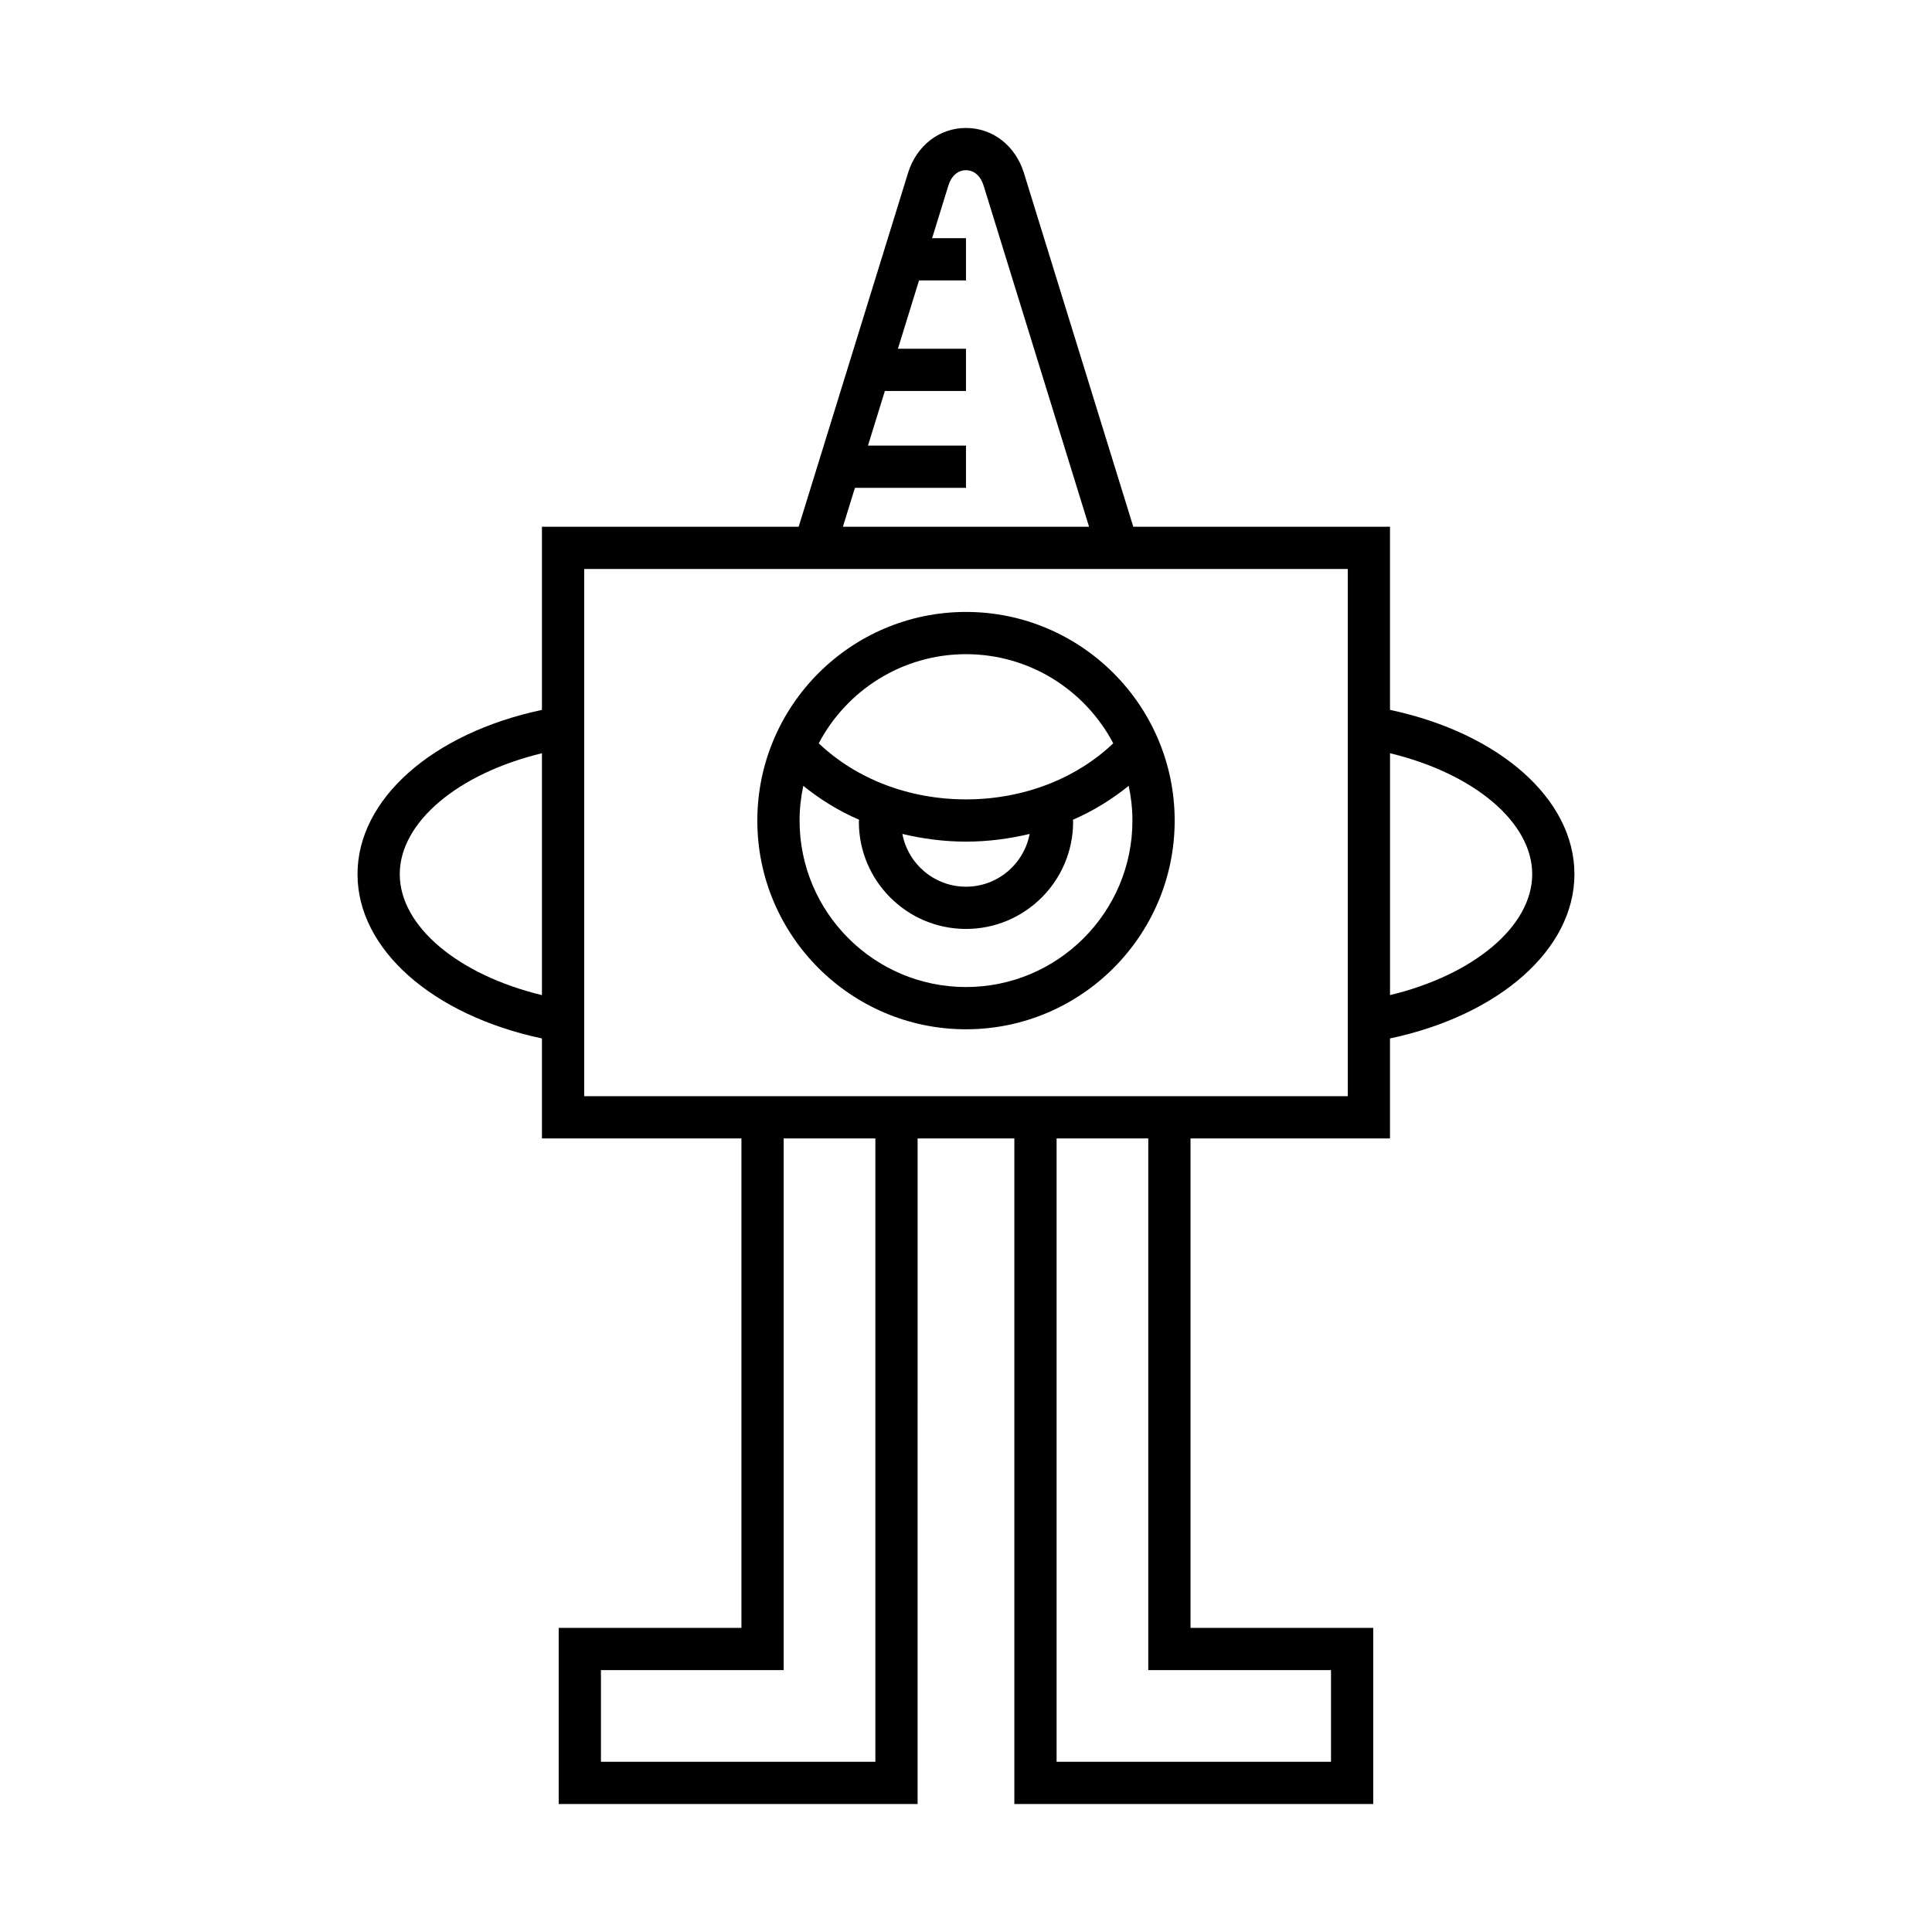
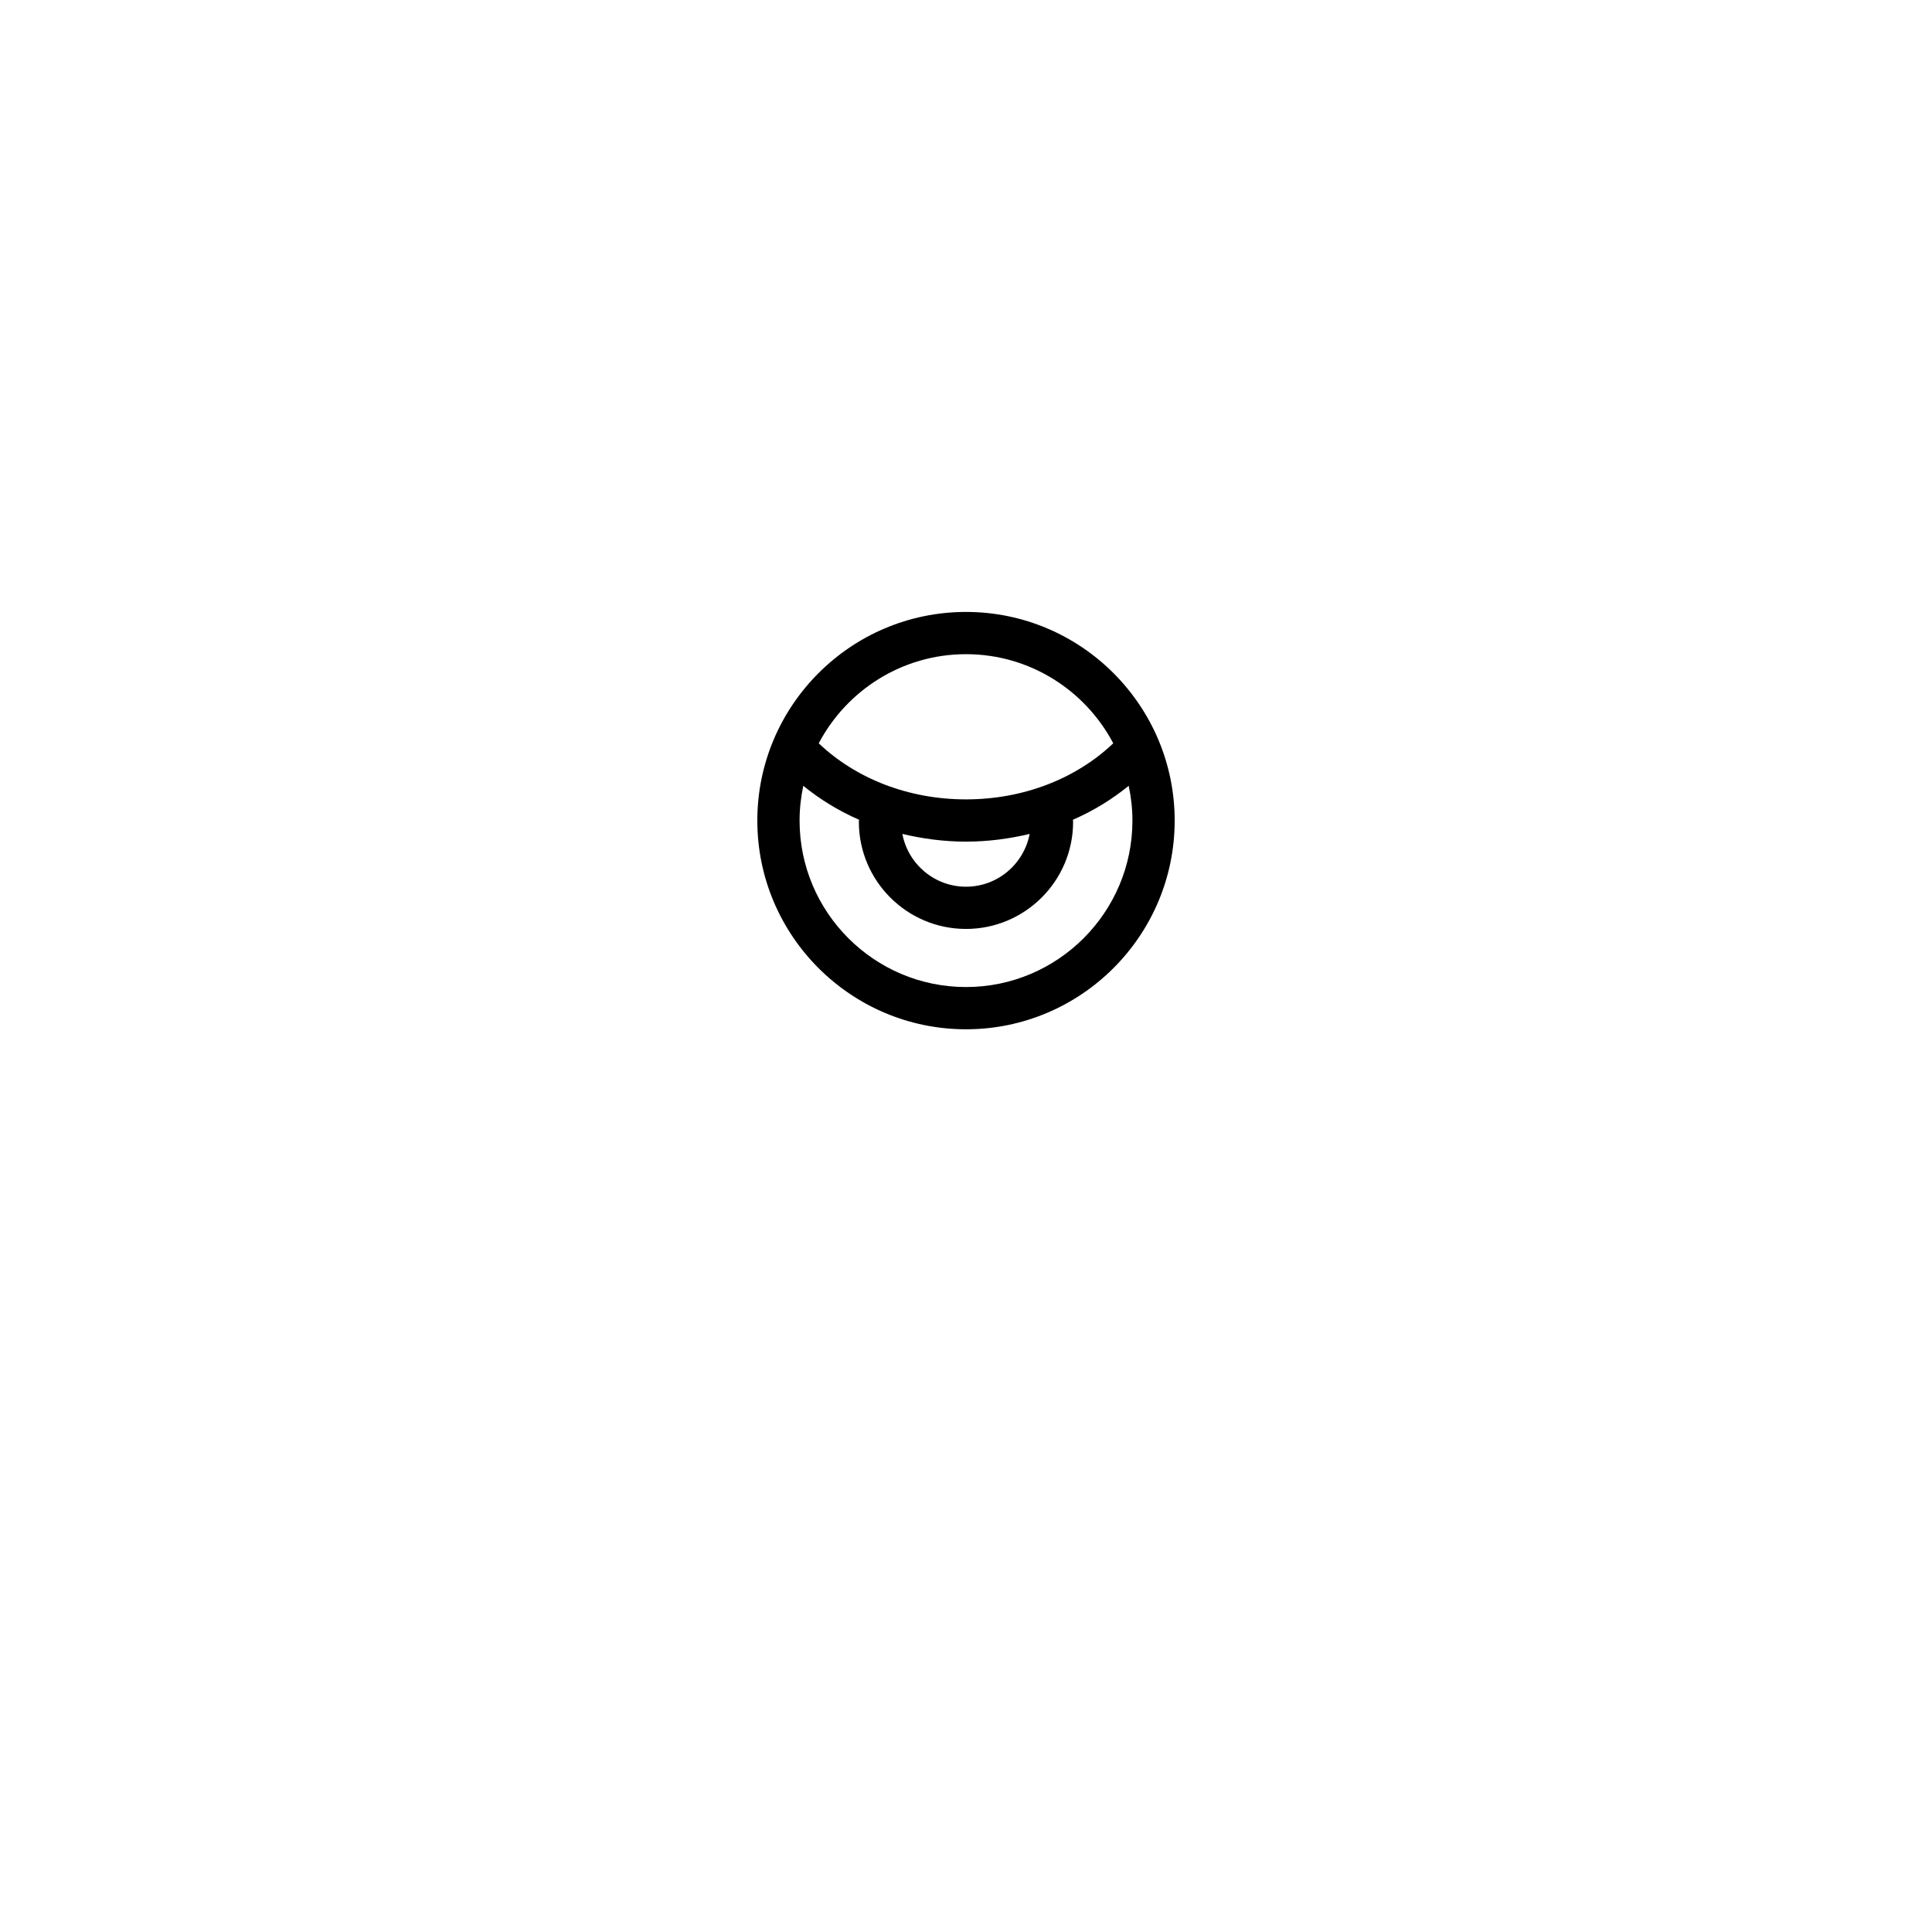
<svg xmlns="http://www.w3.org/2000/svg" fill="#000000" width="800px" height="800px" version="1.1" viewBox="144 144 512 512">
  <g>
-     <path d="m287.62 419.2v26.492h52.867v129.71h-48.426v46.688h95.113l0.004-176.39h25.633v176.39h95.113v-46.688h-48.426v-129.71h52.867v-26.492c29-6.16 48.875-23.621 48.875-43.539 0-19.914-19.875-37.375-48.875-43.535v-48.539l-68.035 0.004-28.977-93.734c-2.242-7.258-8.273-11.945-15.359-11.945s-13.117 4.688-15.363 11.945l-28.977 93.734h-68.035v48.539c-29 6.16-48.875 23.621-48.875 43.535 0 19.914 19.875 37.375 48.875 43.535zm224.75-75.586c22.172 5.352 37.68 18.23 37.68 32.051 0 13.816-15.508 26.699-37.68 32.051zm-136.39 267.28h-72.723v-24.297h48.426v-140.9h24.297zm120.75-24.297v24.297h-72.723v-165.2h24.297v140.9zm-126.17-313.31h29.434v-11.195h-25.973l4.477-14.48h21.496v-11.195h-18.035l5.594-18.098h12.441v-11.195h-8.977l4.316-13.961c0.781-2.543 2.523-4.055 4.66-4.055 2.133 0 3.879 1.516 4.664 4.055l27.953 90.426-65.234 0.004zm-71.746 21.5h202.36v139.71h-202.36zm-11.195 48.828v64.102c-22.172-5.352-37.68-18.234-37.68-32.051 0-13.82 15.508-26.699 37.68-32.051z" />
    <path d="m400 306.17c-30.492 0-55.301 24.809-55.301 55.301 0 30.492 24.805 55.301 55.301 55.301 30.492 0 55.301-24.809 55.301-55.301 0-30.492-24.809-55.301-55.301-55.301zm0 11.195c16.926 0 31.633 9.594 39.023 23.621-9.938 9.449-23.914 14.859-39.023 14.859s-29.09-5.41-39.023-14.859c7.391-14.027 22.098-23.621 39.023-23.621zm16.867 47.633c-1.508 7.949-8.488 13.988-16.867 13.988-8.383 0-15.359-6.039-16.867-13.988 5.426 1.293 11.07 2.043 16.867 2.043s11.438-0.75 16.867-2.043zm27.238-3.527c0 24.32-19.785 44.105-44.105 44.105s-44.105-19.785-44.105-44.105c0-3.164 0.352-6.242 0.984-9.219 4.461 3.613 9.41 6.66 14.785 8.992-0.004 0.184-0.055 0.363-0.055 0.547 0 15.652 12.734 28.387 28.387 28.387s28.387-12.734 28.387-28.387c0-0.184-0.047-0.363-0.051-0.547 5.375-2.332 10.32-5.379 14.781-8.992 0.641 2.977 0.992 6.055 0.992 9.219z" />
  </g>
</svg>